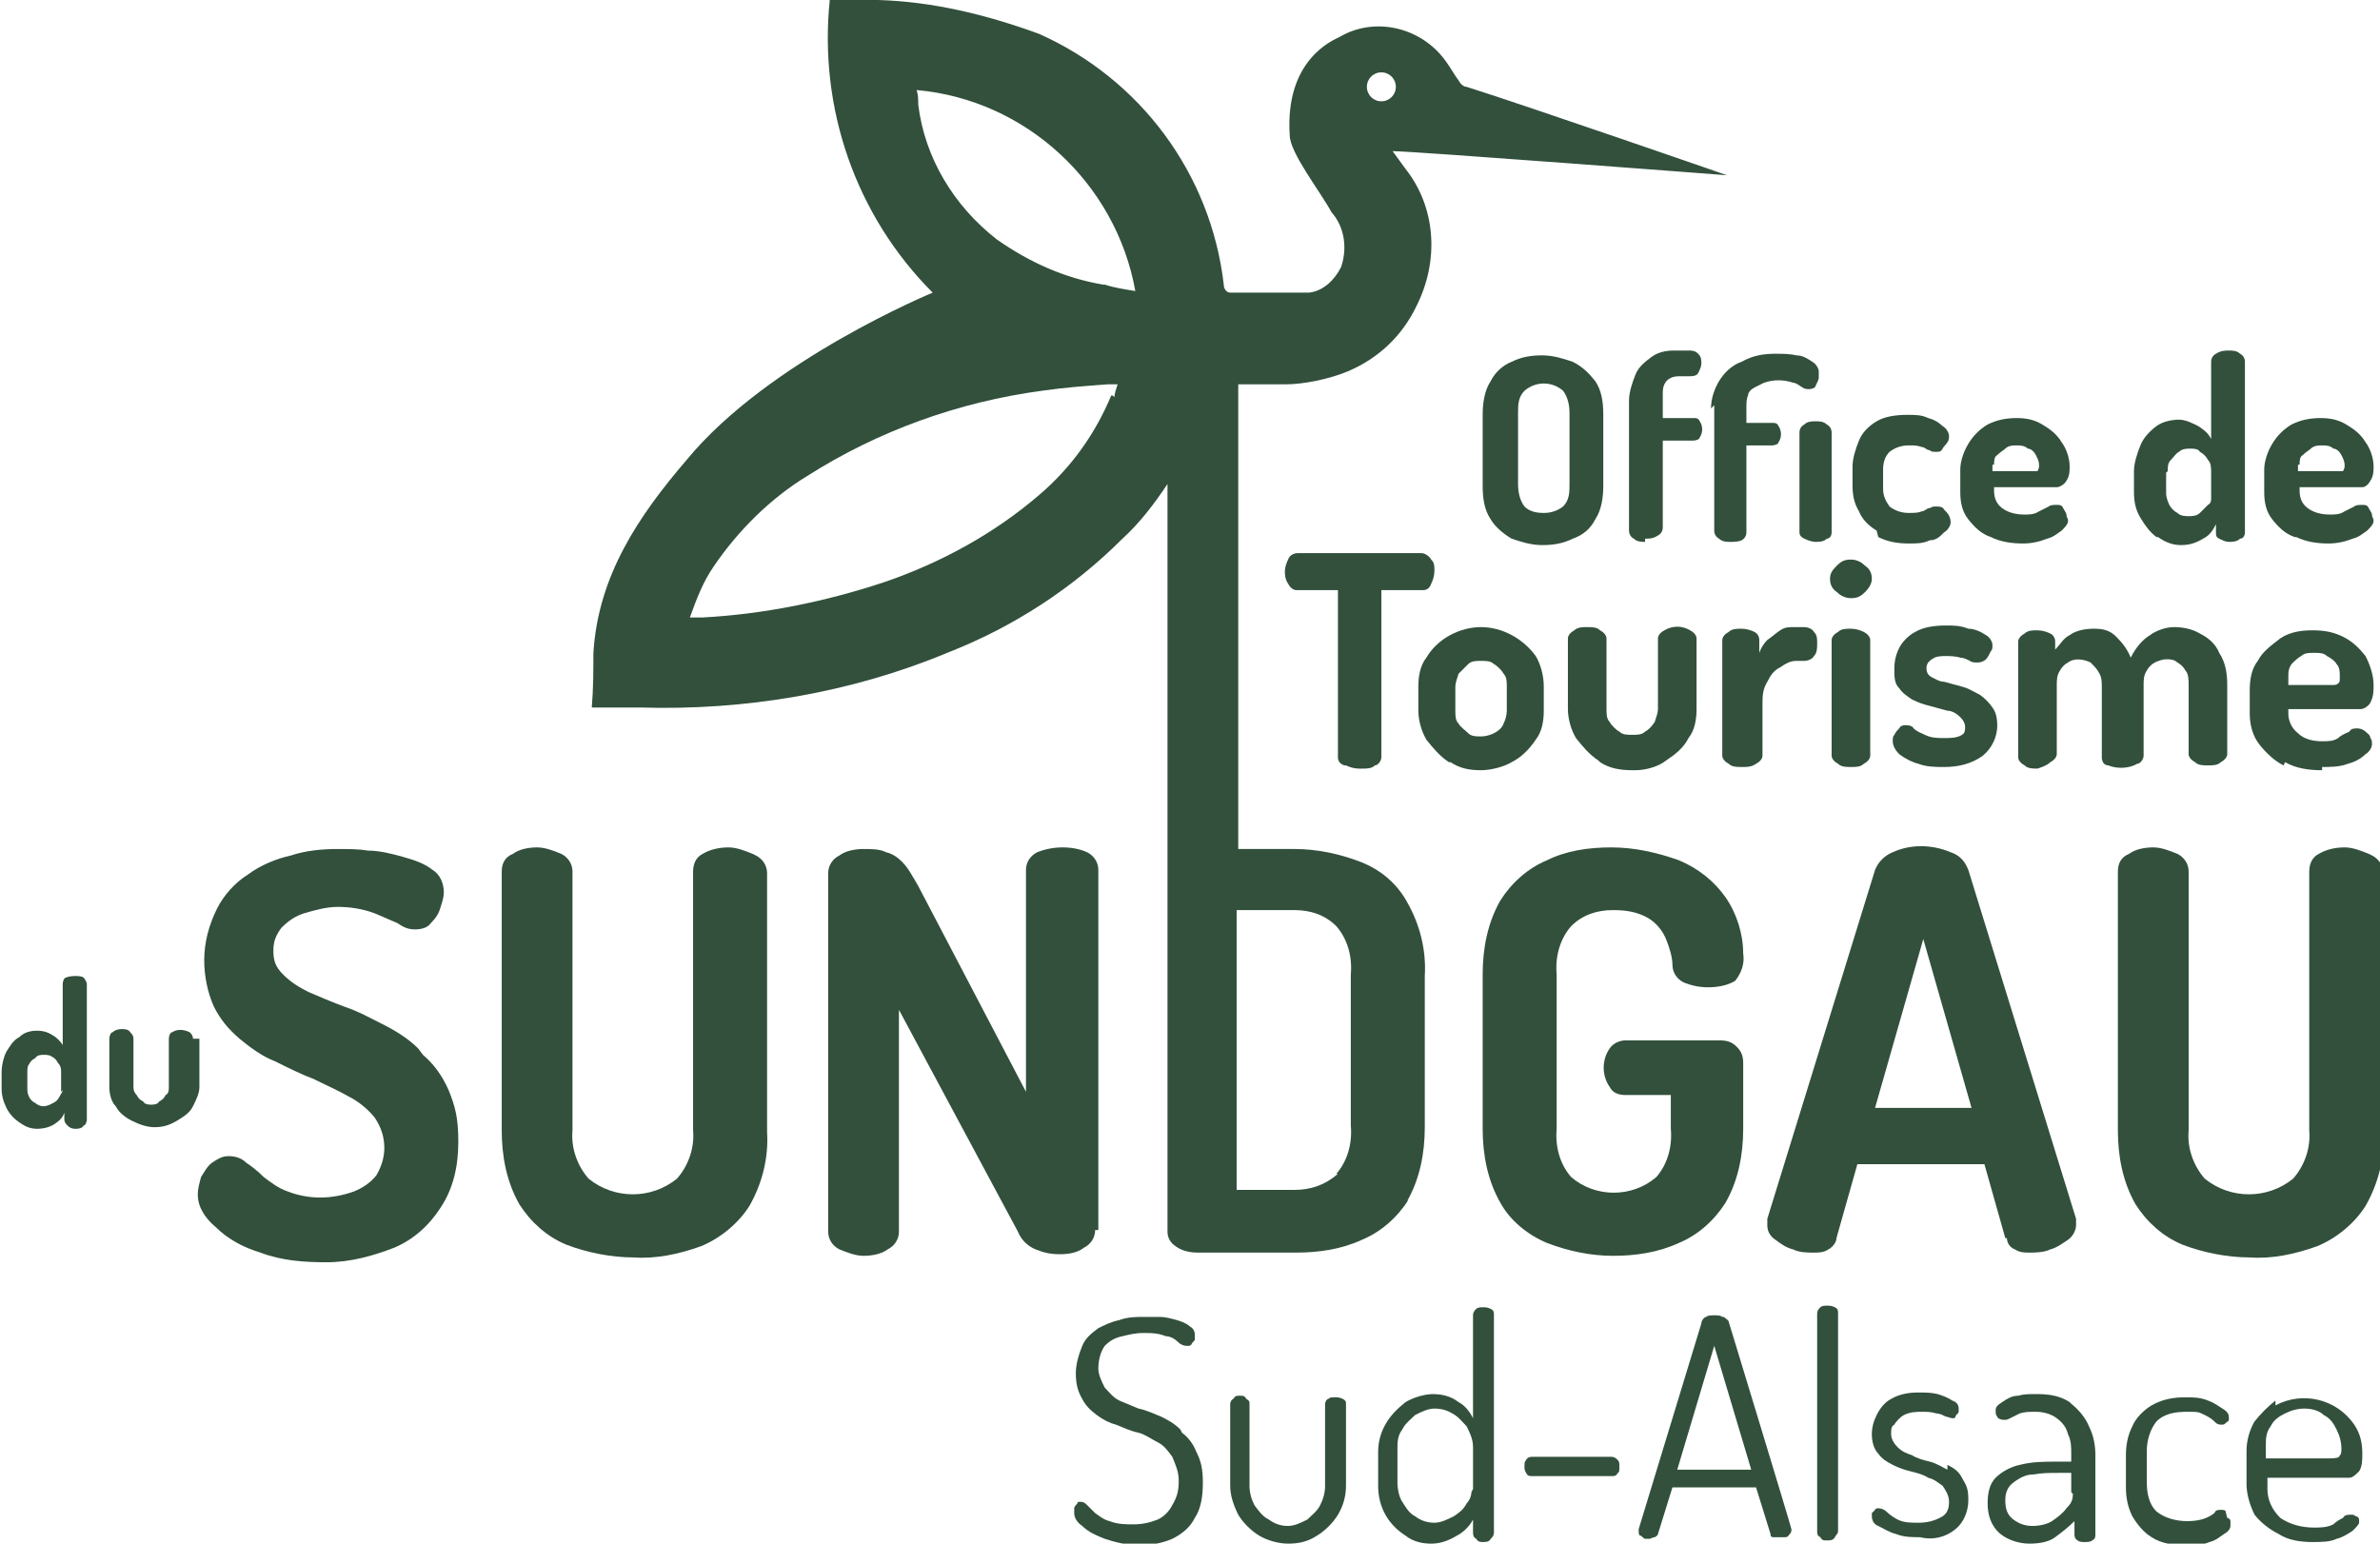
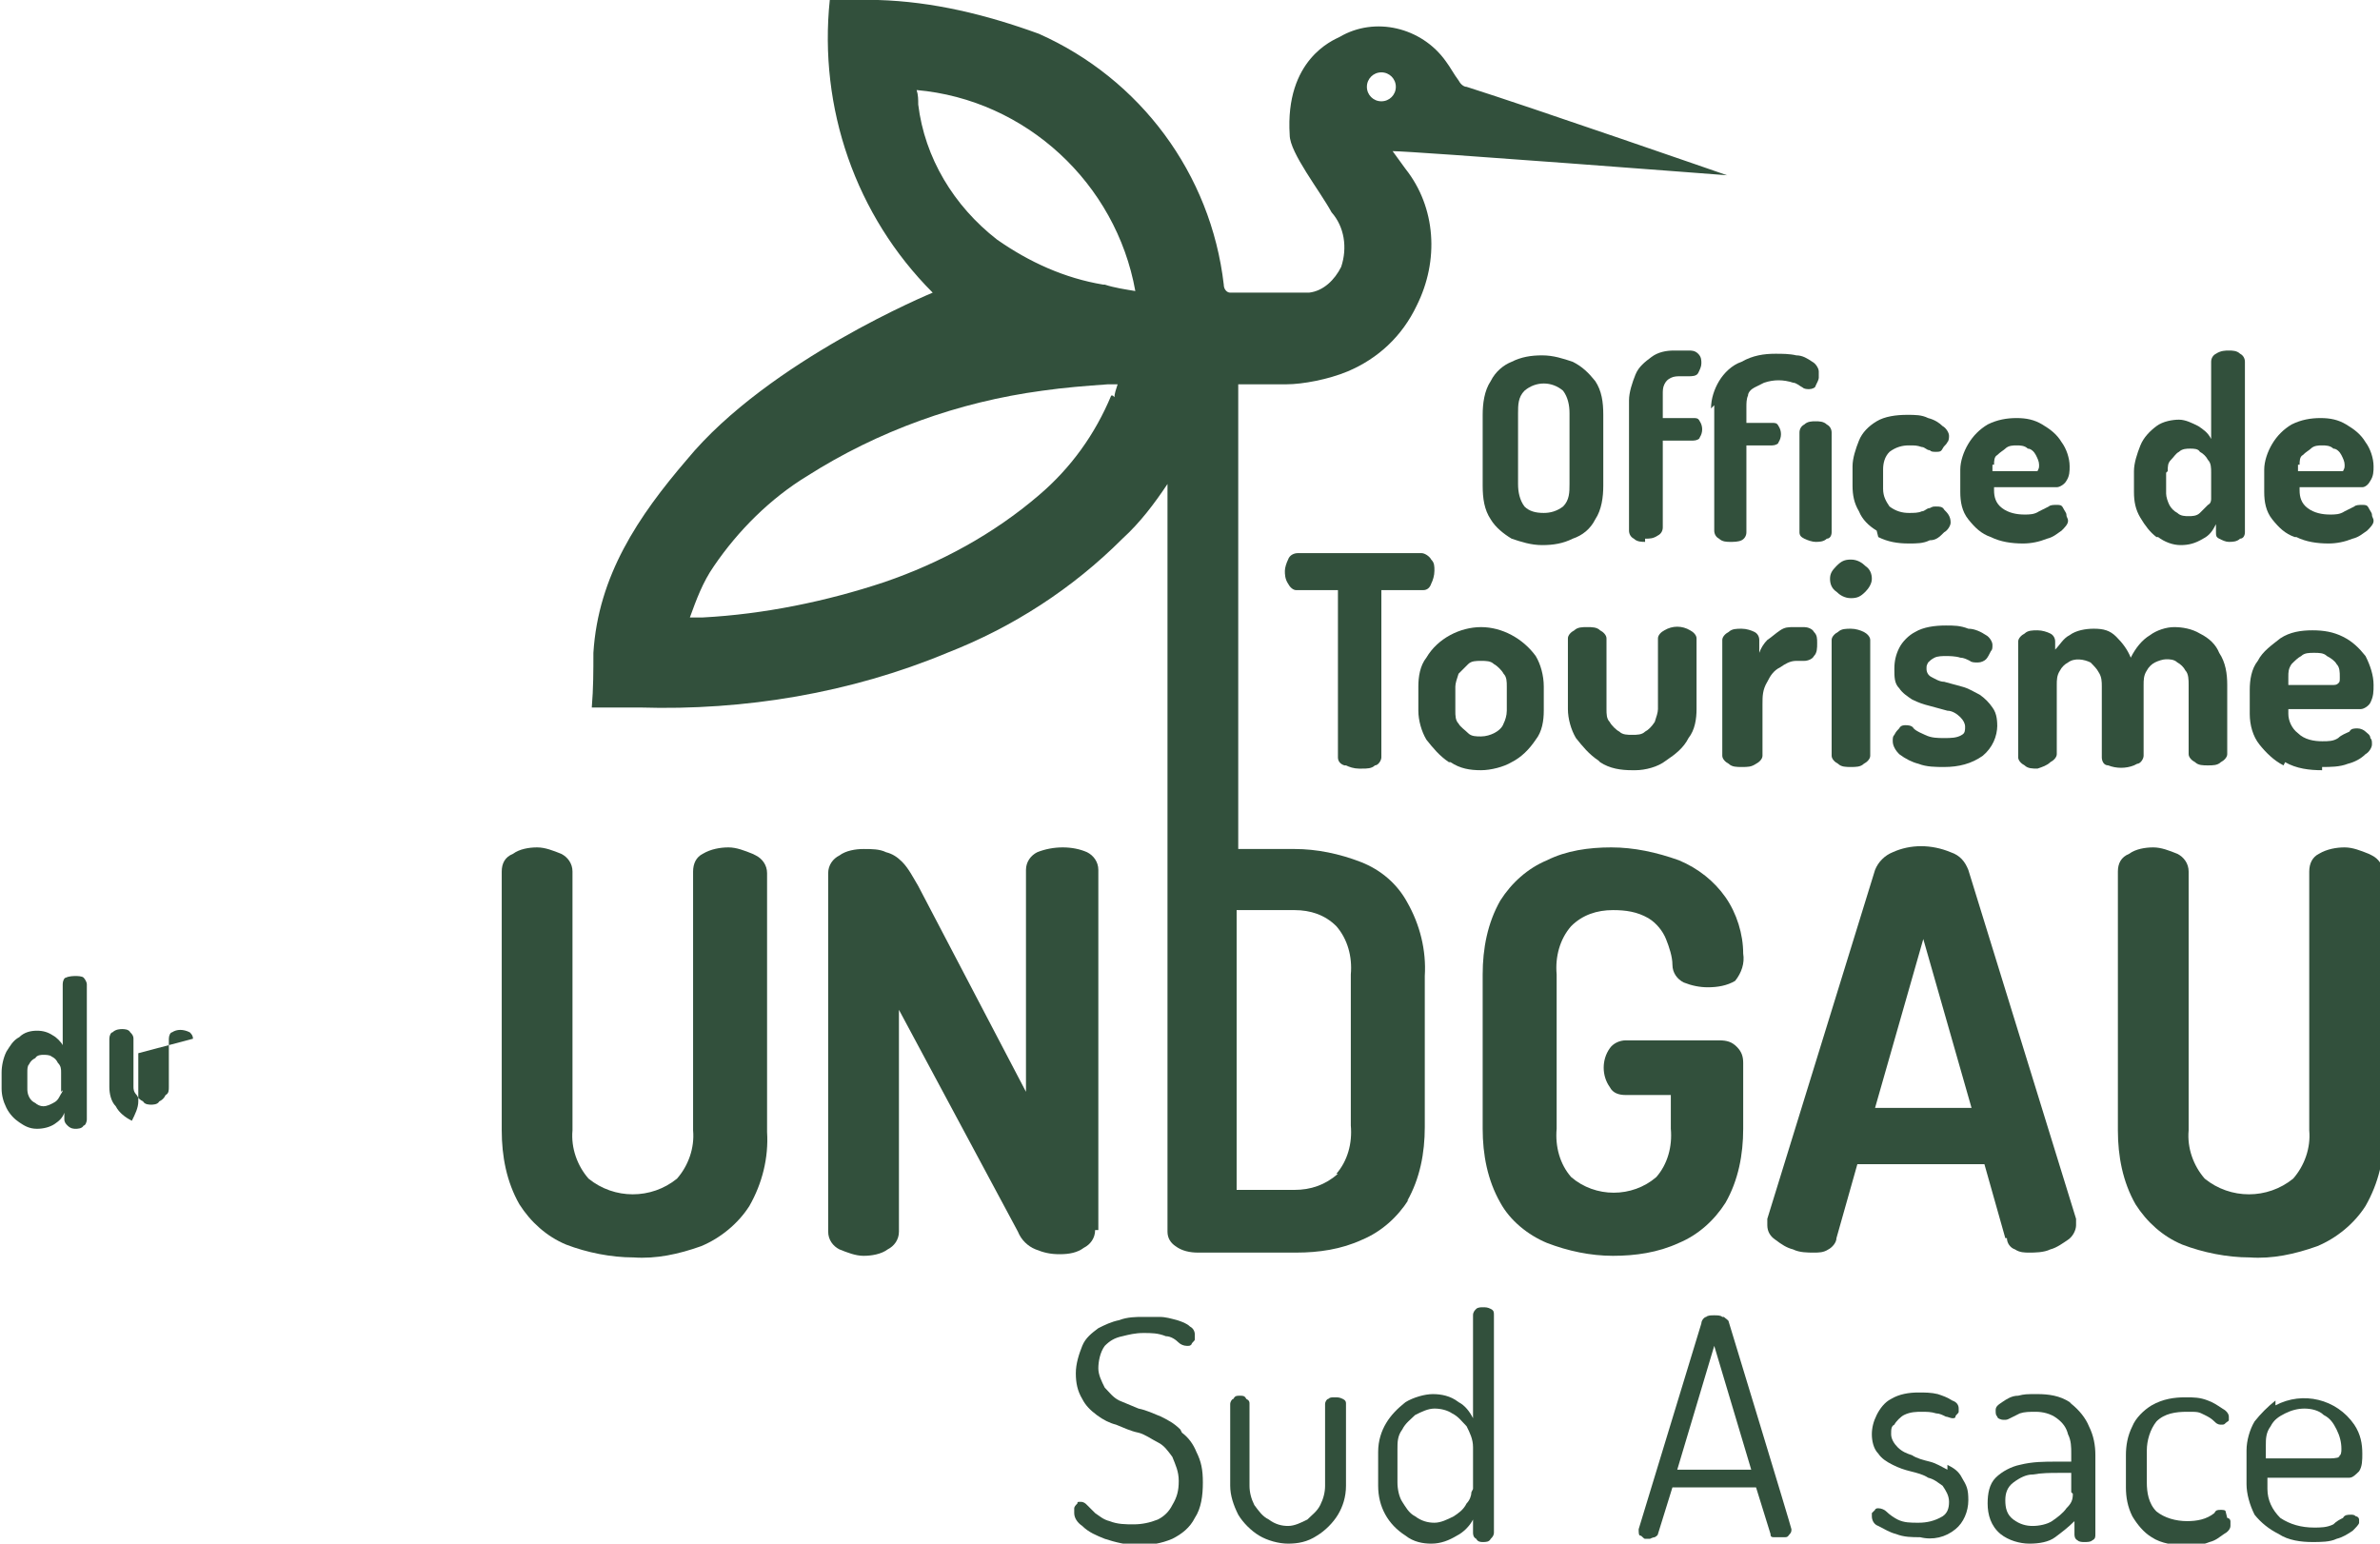
<svg xmlns="http://www.w3.org/2000/svg" id="Calque_1" data-name="Calque 1" width="148" height="96" viewBox="0 0 148 96">
  <defs>
    <style>      .cls-1 {        fill: #32503c;        stroke-width: 0px;      }    </style>
  </defs>
  <path class="cls-1" d="M73.4,88.9c-.4-.4-.8-.6-1.2-.8-.5-.2-.9-.4-1.4-.5l-1.2-.5c-.4-.2-.6-.5-.9-.8-.2-.4-.4-.8-.4-1.2s.1-1,.4-1.4c.3-.3.6-.5,1.1-.6.4-.1.8-.2,1.3-.2s.9,0,1.4.2c.3,0,.6.2.8.4.1.1.3.2.5.2s.2,0,.3-.1c0-.1.2-.2.2-.3,0-.1,0-.2,0-.3,0-.2-.1-.4-.3-.5-.2-.2-.5-.3-.8-.4-.4-.1-.7-.2-1.1-.2-.4,0-.8,0-1.1,0s-.9,0-1.4.2c-.5.1-.9.3-1.3.5-.4.3-.8.6-1,1.1-.2.5-.4,1.1-.4,1.7s.1,1.1.4,1.6c.2.4.5.7.9,1,.4.3.8.5,1.2.6.5.2.9.4,1.4.5.4.1.8.4,1.2.6.4.2.6.5.9.9.2.5.4.9.4,1.5s-.1,1-.4,1.5c-.2.4-.5.7-.9.9-.5.2-1,.3-1.5.3s-1,0-1.5-.2c-.4-.1-.6-.3-.9-.5-.2-.2-.4-.4-.5-.5-.1-.1-.2-.2-.4-.2s-.2,0-.2.1c-.1.1-.2.2-.2.3,0,0,0,.2,0,.3,0,.3.2.6.5.8.4.4.9.6,1.4.8.6.2,1.4.4,2.1.4h0c.7,0,1.4-.1,2.1-.4.6-.3,1.1-.7,1.4-1.3.4-.6.5-1.4.5-2.2s-.1-1.3-.4-1.9c-.2-.5-.5-.9-.9-1.2Z" />
  <path class="cls-1" d="M83.5,87c-.2-.1-.3-.1-.5-.1s-.3,0-.4.1c-.1,0-.2.2-.2.3v5.1c0,.4-.1.8-.3,1.2-.2.4-.5.6-.8.9-.4.2-.8.4-1.2.4s-.8-.1-1.2-.4c-.4-.2-.6-.5-.9-.9-.2-.4-.3-.8-.3-1.2v-5.1c0-.1,0-.2-.2-.3-.1-.2-.2-.2-.4-.2s-.3,0-.4.2c-.1,0-.2.2-.2.3v5.1c0,.6.2,1.2.5,1.8.3.5.8,1,1.3,1.3.5.3,1.2.5,1.8.5s1.2-.1,1.8-.5c.5-.3,1-.8,1.3-1.3.3-.5.5-1.1.5-1.8v-5.1c0-.1,0-.2-.2-.3Z" />
  <path class="cls-1" d="M92.2,81.3c-.1,0-.3,0-.4.1-.1.1-.2.2-.2.4v6.4c-.2-.4-.5-.8-.9-1-.5-.4-1.1-.5-1.6-.5s-1.2.2-1.7.5c-.5.4-.9.8-1.2,1.3-.3.5-.5,1.1-.5,1.8v2.1c0,1.3.6,2.4,1.7,3.1.5.4,1.1.5,1.6.5h0c.6,0,1.1-.2,1.6-.5.4-.2.8-.6,1-1v.8c0,.1,0,.3.2.4.1.2.3.2.4.2.2,0,.4,0,.5-.2.1-.1.2-.2.2-.4v-13.5c0-.2,0-.3-.2-.4-.2-.1-.3-.1-.5-.1ZM91.5,92.8c0,.2-.1.5-.3.7-.2.4-.5.6-.8.8-.4.2-.8.4-1.2.4h0c-.4,0-.8-.1-1.2-.4-.4-.2-.6-.6-.8-.9s-.3-.8-.3-1.2v-2.1c0-.4,0-.8.3-1.2.2-.4.5-.6.8-.9.4-.2.8-.4,1.2-.4s.8.1,1.1.3c.4.2.6.5.9.8.2.4.4.8.4,1.3v2.6Z" />
-   <path class="cls-1" d="M100.2,90.6h-4.9c-.1,0-.3,0-.4.2-.1.1-.1.2-.1.4s0,.2.1.4c.1.2.2.2.4.2h4.9c.2,0,.3,0,.4-.2.1,0,.1-.2.1-.4,0-.2,0-.3-.1-.4-.1-.1-.2-.2-.4-.2Z" />
  <path class="cls-1" d="M107.1,81.9c-.1-.1-.3-.1-.5-.1s-.4,0-.5.1c-.1,0-.3.2-.3.4l-3.9,12.8h0c0,.2,0,.4.1.4.1,0,.2.2.3.2,0,0,.2,0,.3,0h0c0,0,.2-.1.3-.1,0,0,.2-.1.2-.2l.9-2.9h5.2l.9,2.9c0,.1,0,.2.2.2.1,0,.2,0,.3,0s.2,0,.4,0,.2-.1.3-.2c.1-.1.1-.2.1-.3h0c0-.1-3.9-12.9-3.9-12.9,0-.1-.2-.2-.3-.3ZM104.3,91.4l2.3-7.7,2.3,7.7h-4.6Z" />
-   <path class="cls-1" d="M113.6,81.2c-.1,0-.3,0-.4.1-.1.1-.2.2-.2.4v13.5c0,.2,0,.3.2.4.1.2.2.2.4.2s.4,0,.5-.2.2-.2.2-.4v-13.5c0-.2,0-.3-.2-.4-.2-.1-.3-.1-.5-.1Z" />
  <path class="cls-1" d="M121.1,91.4c-.4-.2-.7-.4-1.1-.5-.4-.1-.8-.2-1.1-.4-.3-.1-.6-.2-.9-.5-.2-.2-.4-.5-.4-.8s0-.5.2-.6c.1-.2.4-.5.6-.6.4-.2.8-.2,1.1-.2s.6,0,.9.1c.2,0,.4.1.6.2.1,0,.3.1.4.1s.2,0,.2-.1c0-.1.2-.2.2-.3,0,0,0-.2,0-.2,0-.2-.1-.4-.4-.5-.3-.2-.6-.3-.9-.4-.4-.1-.8-.1-1.2-.1-.6,0-1.2.1-1.7.4-.4.2-.7.6-.9,1-.2.4-.3.8-.3,1.2s.1.9.4,1.2c.2.3.5.5.9.7.4.2.7.3,1.1.4.4.1.8.2,1.1.4.4.1.6.3.9.5.2.3.4.6.4,1s-.1.7-.4.9c-.5.3-1,.4-1.5.4s-.9,0-1.3-.2c-.2-.1-.5-.3-.7-.5-.1-.1-.3-.2-.5-.2s-.2.1-.2.1c0,0-.2.2-.2.2v.2c0,.2.1.5.4.6.4.2.7.4,1.1.5.5.2,1,.2,1.5.2h0c.8.2,1.6,0,2.2-.5.5-.4.8-1.1.8-1.8s-.1-.9-.4-1.4c-.2-.4-.5-.6-.9-.8Z" />
  <path class="cls-1" d="M128.7,87.2c-.6-.4-1.3-.5-2-.5s-.8,0-1.2.1c-.4,0-.7.2-1,.4-.3.2-.4.3-.4.5s0,.3.1.4c0,.1.2.2.4.2s.2,0,.4-.1c.2-.1.4-.2.6-.3.3-.1.6-.1,1-.1s.9.1,1.3.4c.4.3.6.6.7,1,.2.4.2.8.2,1.2v.5h-.9c-.8,0-1.5,0-2.3.2-.5.1-1.1.4-1.5.8-.4.4-.5,1-.5,1.6,0,.7.2,1.4.8,1.9.5.4,1.2.6,1.8.6h0c.6,0,1.2-.1,1.6-.4.4-.3.8-.6,1.2-1v.8c0,.1,0,.3.2.4.1.1.3.1.4.1.2,0,.4,0,.5-.1.2-.1.2-.2.2-.4v-4.9c0-.6-.1-1.2-.4-1.8-.2-.5-.6-1-1.1-1.4ZM128.9,92.9c0,.4-.1.6-.4.9-.2.3-.6.6-.9.8s-.8.3-1.2.3h0c-.4,0-.8-.1-1.2-.4-.4-.3-.5-.7-.5-1.2,0-.4.1-.8.5-1.1.4-.3.8-.5,1.2-.5.6-.1,1.1-.1,1.6-.1h.8v1.2Z" />
  <path class="cls-1" d="M138.4,94c0-.1-.2-.1-.3-.1-.2,0-.3,0-.4.2-.5.4-1.1.5-1.7.5-.7,0-1.4-.2-1.9-.6-.5-.5-.6-1.2-.6-1.8v-2c0-.6.2-1.3.6-1.8.5-.5,1.2-.6,1.9-.6s.7,0,1.1.2c.2.1.4.2.6.4.1.1.2.2.4.2s.2,0,.3-.1.2-.1.2-.2c0,0,0-.1,0-.2,0-.2-.2-.4-.4-.5-.3-.2-.6-.4-.9-.5-.5-.2-.9-.2-1.4-.2-.7,0-1.4.1-2.1.5-.5.3-1,.8-1.2,1.3-.3.6-.4,1.2-.4,1.8v2c0,.6.1,1.2.4,1.8.3.5.7,1,1.2,1.3.6.4,1.4.5,2.1.5s1,0,1.5-.2c.4-.1.6-.3.9-.5.2-.1.4-.3.4-.5s0-.2,0-.3c0-.1-.1-.2-.2-.2Z" />
  <path class="cls-1" d="M141.5,87.1c-.5.4-.9.8-1.3,1.3-.3.5-.5,1.2-.5,1.8v2.1c0,.6.2,1.3.5,1.9.4.5.9.9,1.5,1.2.6.4,1.4.5,2.1.5h0c.5,0,1.1,0,1.5-.2.4-.1.7-.3,1-.5.2-.2.4-.4.4-.5s0-.2,0-.2c0-.1-.1-.2-.2-.2-.1-.1-.2-.1-.3-.1-.2,0-.4,0-.5.2-.2.1-.4.2-.6.4-.4.2-.8.2-1.2.2-.8,0-1.5-.2-2.1-.6-.5-.5-.8-1.1-.8-1.8v-.7h4.3c.2,0,.5,0,.8,0,.2,0,.4-.2.6-.4.2-.3.2-.7.2-1.1,0-.6-.1-1.2-.5-1.8-1.1-1.6-3.2-2.1-4.9-1.2ZM145.5,90.6c-.2.1-.5.1-.8.1h-3.8v-.8c0-.4,0-.8.3-1.2.2-.4.5-.6.9-.8.4-.2.8-.3,1.2-.3s.9.1,1.2.4c.4.2.6.5.8.9.2.4.3.8.3,1.2,0,.2,0,.4-.2.5Z" />
-   <path class="cls-1" d="M26,65.2c-.6-.6-1.4-1.1-2.2-1.5-.8-.4-1.5-.8-2.4-1.1-.8-.3-1.5-.6-2.2-.9-.6-.3-1.1-.6-1.6-1.1s-.6-.9-.6-1.5.2-1,.5-1.4c.4-.4.8-.7,1.4-.9.7-.2,1.4-.4,2.1-.4s1.5.1,2.3.4c.5.2.9.4,1.4.6.3.2.6.4,1.1.4.4,0,.8-.1,1-.4.3-.3.5-.6.6-1,.1-.3.2-.6.2-.9,0-.5-.2-1.1-.7-1.4-.5-.4-1.1-.6-1.8-.8-.7-.2-1.5-.4-2.2-.4-.6-.1-1.2-.1-1.9-.1-1,0-2,.1-2.9.4-.9.2-1.9.6-2.7,1.2-.8.5-1.5,1.3-1.9,2.1-.5,1-.8,2.1-.8,3.2,0,1,.2,2,.6,2.9.4.8.9,1.4,1.6,2,.6.5,1.4,1.1,2.2,1.4.8.4,1.6.8,2.4,1.1.8.4,1.5.7,2.2,1.1.6.3,1.2.8,1.6,1.3.4.6.6,1.2.6,1.9,0,.6-.2,1.2-.5,1.7-.4.5-.9.8-1.4,1-1.4.5-2.8.5-4.1,0-.6-.2-1.1-.6-1.5-.9-.4-.4-.8-.7-1.1-.9-.3-.3-.7-.4-1.1-.4s-.7.2-1,.4c-.3.2-.5.6-.7.9-.1.4-.2.7-.2,1.1,0,.8.5,1.5,1.1,2,.8.8,1.8,1.3,2.8,1.6,1.3.5,2.7.6,4.1.6h0c1.5,0,2.9-.4,4.2-.9,1.2-.5,2.2-1.4,2.9-2.5.8-1.2,1.1-2.6,1.1-4.1s-.2-2.2-.6-3.2c-.4-.9-.9-1.6-1.6-2.2Z" />
  <path class="cls-1" d="M46.8,53.1c-.5-.2-1-.4-1.5-.4s-1.1.1-1.6.4c-.4.2-.6.6-.6,1.1v16.1c.1,1.1-.3,2.2-1,3-1.6,1.3-3.9,1.3-5.5,0-.7-.8-1.1-1.9-1-3v-16.1c0-.5-.3-.9-.7-1.1-.5-.2-1-.4-1.5-.4s-1.1.1-1.5.4c-.5.2-.7.6-.7,1.1v16.1c0,1.6.3,3.2,1.1,4.6.7,1.1,1.7,2,2.9,2.5,1.3.5,2.8.8,4.2.8h0c1.4.1,2.8-.2,4.2-.7,1.2-.5,2.3-1.4,3-2.5.8-1.4,1.2-3,1.1-4.6v-16.1c0-.5-.3-.9-.7-1.1Z" />
  <path class="cls-1" d="M68.3,76.5v-22.4c0-.5-.3-.9-.7-1.1-.9-.4-2.1-.4-3.1,0-.4.2-.7.6-.7,1.1v13.8l-6.7-12.8c-.3-.5-.6-1.1-1-1.5-.3-.3-.6-.5-1-.6-.4-.2-.9-.2-1.4-.2s-1.1.1-1.5.4c-.4.2-.7.6-.7,1.1v22.3c0,.5.3.9.7,1.1.5.2,1,.4,1.5.4h0c.5,0,1.1-.1,1.5-.4.4-.2.7-.6.7-1.1v-13.8l7.4,13.8c.2.5.6.9,1.1,1.1.5.2.9.3,1.5.3s1.1-.1,1.5-.4c.4-.2.7-.6.7-1.1Z" />
  <path class="cls-1" d="M87.5,74.7c.8-1.4,1.1-3,1.1-4.6v-9.4c.1-1.6-.3-3.2-1.1-4.6-.6-1.1-1.6-2-2.9-2.5-1.3-.5-2.7-.8-4.1-.8h-3.5v-28.9c1,0,2,0,3,0s2.6-.3,3.8-.8c1.9-.8,3.4-2.2,4.3-4.1,1.4-2.8,1.2-6.1-.7-8.5l-.8-1.1c1.3,0,20.8,1.5,20.8,1.5,0,0-12.4-4.3-16.2-5.5-.2,0-.4-.2-.5-.4-.3-.4-.5-.8-.8-1.2-1.5-2.1-4.4-2.8-6.6-1.5-.4.2-3.4,1.4-3.1,6.1,0,1.1,1.9,3.5,2.6,4.8.8.9,1,2.2.6,3.4-.4.8-1.1,1.5-2,1.6h-.5c-.2,0-.4,0-.6,0h-3.4c0,0-.4,0-.4,0-.2,0-.4-.2-.4-.5-.8-6.9-5.2-12.8-11.5-15.6C61.3.9,58,.1,54.6,0c-1,0-2,0-3,0-.7,6.7,1.6,13.4,6.4,18.2,0,0-10.2,4.2-15.3,10.4h0c-3,3.5-5.5,7.2-5.8,12,0,1.1,0,2.2-.1,3.4,1.1,0,2,0,3,0,6.5.2,13.1-.9,19.1-3.4,4.1-1.6,7.8-4,10.9-7.1,1.1-1,2-2.2,2.8-3.4v26.9h0v19.6c0,.4.2.7.5.9.4.3.9.4,1.4.4h0c0,0,6.1,0,6.1,0,1.4,0,2.8-.2,4.1-.8,1.2-.5,2.2-1.4,2.9-2.5ZM85.9,4.5c.5,0,.9.4.9.9s-.4.9-.9.9-.9-.4-.9-.9.4-.9.9-.9ZM69.2,24.6h-.1c-1,2.4-2.5,4.5-4.5,6.2-2.8,2.4-6.1,4.2-9.6,5.4-3.6,1.2-7.5,2-11.3,2.2h-.6c0,0-.2,0-.2,0,.4-1.1.8-2.2,1.5-3.2,1.5-2.2,3.5-4.2,5.8-5.6,4.4-2.8,9.4-4.6,14.6-5.3,1.4-.2,2.7-.3,4.1-.4h.6c-.1.3-.2.6-.2.8ZM68.6,17.7h0c-2.4-.4-4.6-1.4-6.6-2.8-2.7-2.1-4.5-5.1-4.9-8.4,0-.3,0-.6-.1-.9,6.8.6,12.4,5.8,13.6,12.5-.6-.1-1.3-.2-1.9-.4ZM83.2,73c-.8.7-1.7,1-2.7,1h-3.6,0v-17.4h3.6c1,0,1.9.3,2.6,1,.7.8,1,1.9.9,3v9.4c.1,1.1-.2,2.2-.9,3Z" />
  <path class="cls-1" d="M100.3,78.1s0,0,0,0c0,0,0,0,0,0h0Z" />
  <path class="cls-1" d="M100.3,78.1c1.4,0,2.8-.2,4.1-.8,1.2-.5,2.2-1.4,2.9-2.5.8-1.4,1.1-3,1.1-4.6v-4.1c0-.4-.1-.7-.4-1-.3-.3-.6-.4-1.1-.4h-5.8c-.4,0-.8.2-1,.5-.5.7-.5,1.7,0,2.4.2.4.6.5,1,.5h2.8v2.1c.1,1.1-.2,2.2-.9,3-1.5,1.3-3.8,1.3-5.3,0-.7-.8-1-1.9-.9-3v-9.6c-.1-1.1.2-2.2.9-3,.7-.7,1.6-1,2.6-1,.8,0,1.5.1,2.2.5.5.3.9.8,1.1,1.3.2.5.4,1.1.4,1.6s.3.9.7,1.1c.5.2,1,.3,1.5.3.6,0,1.2-.1,1.7-.4.4-.5.6-1.1.5-1.7,0-1.2-.4-2.5-1.1-3.5s-1.7-1.8-2.9-2.3c-1.4-.5-2.8-.8-4.2-.8s-2.8.2-4,.8c-1.2.5-2.2,1.4-2.9,2.5-.8,1.4-1.1,3-1.1,4.6v9.6c0,1.6.3,3.2,1.1,4.6.6,1.1,1.7,2,2.9,2.5,1.3.5,2.7.8,4.1.8Z" />
  <path class="cls-1" d="M112.9,77.9s0,0,0,0c0,0,0,0,0,0h0Z" />
  <path class="cls-1" d="M124.8,77c0,.3.2.6.5.7.3.2.6.2.9.2s.9,0,1.3-.2c.4-.1.8-.4,1.1-.6.3-.2.5-.6.5-.9s0-.2,0-.4l-6.7-21.7c-.2-.5-.5-.9-1.1-1.1-1.2-.5-2.5-.5-3.6,0-.5.2-.9.6-1.1,1.1l-6.7,21.7v.4c0,.4.2.7.5.9.4.3.7.5,1.1.6.4.2.9.2,1.3.2.3,0,.6,0,.9-.2.2-.1.5-.4.5-.7l1.3-4.6h7.9l1.3,4.6ZM116.6,68.9l3-10.5,3,10.5h-6Z" />
  <path class="cls-1" d="M147.3,53.1c-.5-.2-1-.4-1.5-.4s-1.1.1-1.6.4c-.4.2-.6.6-.6,1.1v16.1c.1,1.1-.3,2.2-1,3-1.6,1.3-3.9,1.3-5.5,0-.7-.8-1.1-1.9-1-3v-16.1c0-.5-.3-.9-.7-1.1-.5-.2-1-.4-1.5-.4s-1.1.1-1.5.4c-.5.2-.7.6-.7,1.1v16.1c0,1.6.3,3.2,1.1,4.6.7,1.1,1.7,2,2.9,2.5,1.3.5,2.8.8,4.2.8h0c1.4.1,2.8-.2,4.2-.7,1.2-.5,2.3-1.4,3-2.5.8-1.4,1.2-3,1.1-4.6v-16.1c0-.5-.3-.9-.7-1.1Z" />
  <path class="cls-1" d="M5.2,60.8c-.1-.1-.4-.1-.5-.1s-.4,0-.6.1c-.1,0-.2.2-.2.4v3.8c-.1-.2-.4-.5-.6-.6-.3-.2-.6-.3-1-.3s-.8.1-1.1.4c-.4.2-.6.6-.8.9-.2.4-.3.9-.3,1.3v1c0,.4.1.8.3,1.2.2.4.5.7.8.9.3.2.6.4,1.1.4h0c.4,0,.8-.1,1.1-.3.3-.2.5-.4.6-.7v.4c0,.2.1.3.2.4.2.2.4.2.5.2s.4,0,.5-.2c.1,0,.2-.2.2-.4v-8.4c0-.1-.1-.3-.2-.4ZM3.9,67.8c0,.1-.1.2-.2.4-.1.2-.2.3-.4.4-.2.1-.4.2-.6.2h0c-.2,0-.4-.1-.5-.2-.2-.1-.3-.2-.4-.4-.1-.2-.1-.4-.1-.5v-1c0-.2,0-.4.1-.5.1-.2.2-.3.4-.4.1-.2.4-.2.5-.2s.4,0,.5.1c.2.1.3.2.4.4.2.2.2.4.2.6v1.2Z" />
-   <path class="cls-1" d="M12,64.6c0-.2-.1-.3-.2-.4-.4-.2-.8-.2-1.1,0-.1,0-.2.2-.2.4v3c0,.2,0,.4-.2.5-.1.2-.2.3-.4.4-.1.2-.4.2-.5.2s-.4,0-.5-.2c-.2-.1-.3-.2-.4-.4-.2-.2-.2-.4-.2-.5v-3c0-.2-.1-.3-.2-.4-.1-.2-.4-.2-.5-.2s-.4,0-.6.2c-.1,0-.2.2-.2.4v3c0,.4.1.9.4,1.2.2.4.6.7,1,.9s.9.4,1.4.4.9-.1,1.4-.4.8-.5,1-.9c.2-.4.4-.8.4-1.2v-3Z" />
+   <path class="cls-1" d="M12,64.6c0-.2-.1-.3-.2-.4-.4-.2-.8-.2-1.1,0-.1,0-.2.2-.2.4v3c0,.2,0,.4-.2.5-.1.2-.2.3-.4.4-.1.2-.4.2-.5.2s-.4,0-.5-.2c-.2-.1-.3-.2-.4-.4-.2-.2-.2-.4-.2-.5v-3c0-.2-.1-.3-.2-.4-.1-.2-.4-.2-.5-.2s-.4,0-.6.2c-.1,0-.2.2-.2.4v3c0,.4.1.9.4,1.2.2.4.6.7,1,.9c.2-.4.4-.8.4-1.2v-3Z" />
  <path class="cls-1" d="M99.2,32.3c.4-.6.5-1.4.5-2.1v-4.4c0-.8-.1-1.5-.5-2.1-.4-.5-.8-.9-1.4-1.2-.6-.2-1.2-.4-1.9-.4s-1.3.1-1.9.4c-.5.2-1,.6-1.3,1.2-.4.6-.5,1.4-.5,2.1v4.4c0,.8.1,1.5.5,2.1.3.5.8.9,1.3,1.2.6.2,1.2.4,1.9.4s1.3-.1,1.9-.4c.6-.2,1.1-.6,1.4-1.2ZM97.2,31.5c-.4.3-.8.4-1.2.4h0c-.5,0-.9-.1-1.2-.4-.3-.4-.4-.9-.4-1.4v-4.4c0-.5,0-1,.4-1.4.7-.6,1.7-.6,2.4,0,.3.4.4.9.4,1.4v4.4c0,.5,0,1-.4,1.4Z" />
  <path class="cls-1" d="M105.7,26.2c-.1-.2-.2-.2-.4-.2h-1.9v-1.5c0-.2,0-.4.1-.6.1-.2.2-.3.4-.4.2-.1.4-.1.6-.1h.5c.2,0,.5,0,.6-.2.1-.2.2-.4.2-.6s0-.4-.2-.6c-.2-.2-.4-.2-.6-.2h-.9c-.5,0-1,.1-1.4.4-.4.3-.8.6-1,1.1s-.4,1.1-.4,1.6v8.1c0,.2.1.4.3.5.2.2.5.2.7.2v-.2c.3,0,.5,0,.8-.2.2-.1.3-.3.3-.5v-5.4h1.9c.2,0,.4-.1.4-.2.2-.3.2-.7,0-1Z" />
  <path class="cls-1" d="M112.2,26.4c-.2.1-.3.3-.3.5v6.2c0,.2.1.3.3.4s.5.2.7.2c.2,0,.5,0,.7-.2.2,0,.3-.2.3-.4v-6.2c0-.2-.1-.4-.3-.5-.2-.2-.5-.2-.7-.2s-.5,0-.7.2Z" />
  <path class="cls-1" d="M106.6,25.2v7.8c0,.2.1.4.3.5.2.2.5.2.7.2h0c.2,0,.5,0,.7-.1.2-.1.3-.3.3-.5v-5.4h1.6c.2,0,.4-.1.4-.2.2-.3.2-.7,0-1-.1-.2-.2-.2-.4-.2h-1.6v-1c0-.2,0-.5.1-.7,0-.2.2-.4.4-.5.2-.1.4-.2.6-.3.6-.2,1.2-.2,1.8,0,.2,0,.4.2.6.3.1.1.3.1.4.1.2,0,.4-.1.4-.2.1-.2.2-.4.2-.5,0-.1,0-.3,0-.4,0-.2-.2-.5-.4-.6-.3-.2-.6-.4-1-.4-.4-.1-.9-.1-1.3-.1-.7,0-1.4.1-2.1.5-.6.2-1.1.7-1.4,1.2s-.5,1.1-.5,1.7Z" />
  <path class="cls-1" d="M116.8,33.4c.6.3,1.2.4,1.9.4.5,0,.9,0,1.3-.2.4,0,.6-.2.9-.5.2-.1.4-.4.4-.6,0-.4-.2-.6-.4-.8-.1-.2-.3-.2-.5-.2s-.2,0-.4.1c-.2,0-.3.2-.5.2-.2.1-.5.1-.8.1-.4,0-.8-.1-1.2-.4-.2-.3-.4-.6-.4-1.1v-1.2c0-.4.1-.8.4-1.1.4-.3.8-.4,1.2-.4s.5,0,.8.1c.2,0,.3.2.5.2.1.1.2.1.4.1.2,0,.3,0,.4-.2s.2-.2.3-.4c.1-.1.1-.3.1-.4,0-.2-.2-.5-.4-.6-.2-.2-.5-.4-.9-.5-.4-.2-.8-.2-1.3-.2-.7,0-1.4.1-1.9.4-.5.3-.9.7-1.1,1.2-.2.5-.4,1.1-.4,1.6v1.2c0,.6.1,1.1.4,1.6.2.5.6.9,1.1,1.2Z" />
  <path class="cls-1" d="M118.7,33.8s0,0,0,0c0,0,0,0,0,0h0Z" />
  <path class="cls-1" d="M123.8,33.4c.6.3,1.3.4,2,.4h0c.5,0,1-.1,1.5-.3.4-.1.6-.3.9-.5.2-.2.4-.4.4-.6s-.1-.2-.1-.4c0-.1-.1-.2-.2-.4-.1-.2-.2-.2-.4-.2s-.4,0-.5.1c-.2.1-.4.2-.6.3-.3.2-.6.2-.9.2-.5,0-1-.1-1.4-.4s-.5-.7-.5-1.1v-.2h3.2c.2,0,.5,0,.7,0,.2,0,.5-.2.6-.4.2-.3.2-.6.2-.9,0-.5-.2-1.1-.5-1.5-.3-.5-.7-.8-1.2-1.1s-1-.4-1.6-.4c-.6,0-1.2.1-1.8.4-.5.3-.9.7-1.2,1.2-.3.5-.5,1.1-.5,1.6v1.4c0,.6.1,1.2.5,1.7.4.5.8.9,1.4,1.1ZM124,28.9c0-.2,0-.5.2-.6.2-.2.4-.3.5-.4.2-.2.5-.2.7-.2s.5,0,.7.2c.2,0,.4.2.5.4.1.2.2.4.2.6s0,.2-.1.4c-.1,0-.2,0-.4,0h-2.4v-.4Z" />
  <path class="cls-1" d="M134.2,33.4c.4.3.9.5,1.4.5h0c.5,0,.9-.1,1.4-.4.4-.2.6-.5.8-.9v.5c0,.2,0,.3.2.4.2.1.4.2.6.2.2,0,.5,0,.7-.2.2,0,.3-.2.3-.4v-10.6c0-.2-.1-.4-.3-.5-.2-.2-.5-.2-.7-.2s-.5,0-.8.2c-.2.1-.3.3-.3.5v4.8c-.2-.4-.5-.6-.8-.8-.4-.2-.8-.4-1.2-.4s-1,.1-1.4.4c-.4.3-.8.7-1,1.2s-.4,1.1-.4,1.6v1.3c0,.6.1,1.1.4,1.6s.6.9,1,1.2ZM134.8,29.3c0-.3,0-.5.2-.7.2-.2.3-.4.5-.5.2-.2.5-.2.7-.2s.5,0,.6.2c.2.1.4.3.5.5.2.2.2.5.2.8v1.6c0,.1,0,.3-.2.4-.2.2-.4.4-.5.5-.2.2-.5.2-.7.2h0c-.2,0-.5,0-.7-.2-.2-.1-.4-.3-.5-.5-.1-.2-.2-.5-.2-.7v-1.3Z" />
  <path class="cls-1" d="M142.8,33.4c.6.3,1.3.4,2,.4h0c.5,0,1-.1,1.5-.3.4-.1.6-.3.9-.5.2-.2.4-.4.4-.6s-.1-.2-.1-.4c0-.1-.1-.2-.2-.4-.1-.2-.2-.2-.4-.2s-.4,0-.5.1c-.2.1-.4.2-.6.3-.3.2-.6.2-.9.2-.5,0-1-.1-1.4-.4-.4-.3-.5-.7-.5-1.1v-.2h3.2c.2,0,.5,0,.7,0,.2,0,.4-.2.5-.4.2-.3.2-.6.2-.9,0-.5-.2-1.1-.5-1.5-.3-.5-.7-.8-1.2-1.1s-1-.4-1.6-.4c-.6,0-1.2.1-1.8.4-.5.3-.9.7-1.2,1.2s-.5,1.1-.5,1.6v1.4c0,.6.1,1.2.5,1.7.4.5.8.9,1.4,1.1ZM143,28.9c0-.2,0-.5.2-.6.2-.2.4-.3.5-.4.2-.2.5-.2.7-.2s.5,0,.7.2c.2,0,.4.2.5.4.1.2.2.4.2.6s0,.2-.1.4c-.1,0-.2,0-.4,0h-2.4v-.4Z" />
  <path class="cls-1" d="M83.7,47.6c.2.1.5.2.8.2h.2c.3,0,.6,0,.8-.2.2,0,.4-.3.4-.5v-10.4h2.6c.2,0,.4-.1.5-.4.1-.2.2-.5.2-.8s0-.5-.2-.7c-.1-.2-.4-.4-.6-.4h-7.7c-.2,0-.5.1-.6.4-.1.2-.2.5-.2.7s0,.5.2.8c.1.2.3.4.5.4h2.6v10.4c0,.2.1.4.4.5Z" />
  <path class="cls-1" d="M90.2,47.4c.6.4,1.2.5,1.9.5h0c.6,0,1.4-.2,1.9-.5.6-.3,1.1-.8,1.5-1.4.4-.5.5-1.2.5-1.8v-1.5c0-.7-.2-1.4-.5-1.9-.8-1.1-2.1-1.8-3.4-1.8s-2.7.7-3.4,1.9c-.4.5-.5,1.2-.5,1.8v1.5c0,.6.2,1.3.5,1.8.4.5.8,1,1.4,1.4ZM90.5,42.7c0-.2.1-.5.2-.8.2-.2.4-.4.6-.6.2-.2.5-.2.8-.2s.6,0,.8.2c.2.1.5.4.6.6.2.2.2.5.2.8v1.5c0,.3-.1.6-.2.8-.1.3-.4.5-.6.6s-.5.2-.8.2-.6,0-.8-.2-.5-.4-.6-.6c-.2-.2-.2-.5-.2-.8v-1.5Z" />
  <path class="cls-1" d="M99.5,47.4c.6.4,1.3.5,2,.5h.2c.6,0,1.4-.2,1.9-.6.6-.4,1.1-.8,1.4-1.4.4-.5.5-1.2.5-1.8v-4.4c0-.2-.2-.4-.4-.5-.5-.3-1.1-.3-1.6,0-.2.1-.4.3-.4.5v4.4c0,.2-.1.5-.2.8-.2.3-.4.5-.6.6-.2.2-.5.2-.8.2s-.6,0-.8-.2c-.2-.1-.5-.4-.6-.6-.2-.2-.2-.5-.2-.8v-4.4c0-.2-.2-.4-.4-.5-.2-.2-.5-.2-.8-.2s-.6,0-.8.2c-.2.1-.4.3-.4.5v4.4c0,.6.2,1.3.5,1.8.4.5.8,1,1.4,1.4Z" />
  <path class="cls-1" d="M109.1,39.3c-.2-.1-.5-.2-.8-.2-.3,0-.6,0-.8.2-.2.1-.4.3-.4.5v7.2c0,.2.2.4.4.5.2.2.5.2.8.2h0c.4,0,.6,0,.9-.2.2-.1.4-.3.4-.5v-3.2c0-.5,0-.9.3-1.4.2-.4.4-.7.8-.9.3-.2.6-.4,1-.4h.5c.2,0,.5-.1.6-.3.2-.2.2-.5.2-.8s0-.5-.2-.7c-.1-.2-.4-.3-.6-.3h-.6c-.4,0-.6,0-.9.2s-.5.4-.8.6c-.2.2-.4.5-.5.8v-.8c0-.2-.1-.4-.3-.5Z" />
  <path class="cls-1" d="M115.1,39.1c-.3,0-.6,0-.8.2-.2.1-.4.3-.4.5v7.2c0,.2.2.4.4.5.2.2.5.2.8.2s.6,0,.8-.2c.2-.1.4-.3.4-.5v-7.2c0-.2-.2-.4-.4-.5-.2-.1-.5-.2-.8-.2Z" />
  <path class="cls-1" d="M114.2,36.8c.2.2.5.4.9.4s.6-.1.9-.4c.2-.2.4-.5.4-.8s-.1-.6-.4-.8c-.2-.2-.5-.4-.9-.4s-.6.1-.9.4-.4.5-.4.8.1.6.4.8Z" />
  <path class="cls-1" d="M120.9,47.9s0,0,0,0c0,0,0,0,0,0h0Z" />
  <path class="cls-1" d="M124.2,45.3c0-.4,0-.9-.3-1.3-.2-.3-.5-.6-.8-.8-.4-.2-.7-.4-1.1-.5-.4-.1-.7-.2-1.1-.3-.3,0-.6-.2-.8-.3-.2-.1-.3-.3-.3-.5s0-.2.1-.4c.1-.1.2-.2.4-.3.2-.1.5-.1.7-.1s.6,0,.9.1c.2,0,.4.1.6.2.1.1.3.1.5.1s.4-.1.5-.2c.1-.1.2-.3.3-.5.1-.1.1-.2.1-.4s-.2-.5-.4-.6c-.3-.2-.7-.4-1.1-.4-.5-.2-.9-.2-1.4-.2-.7,0-1.4.1-1.9.4-.4.2-.8.6-1,1-.2.4-.3.8-.3,1.3,0,.5,0,.9.3,1.2.2.3.5.5.8.7.4.2.7.3,1.1.4.4.1.7.2,1.1.3.3,0,.6.2.8.4.2.2.3.4.3.6s0,.4-.2.5c-.3.2-.7.2-1.1.2-.4,0-.8,0-1.2-.2-.2-.1-.5-.2-.7-.4-.1-.2-.4-.2-.5-.2s-.3,0-.4.2c-.1.1-.2.2-.3.4-.1.1-.1.2-.1.4,0,.3.2.6.4.8.4.3.8.5,1.2.6.5.2,1.1.2,1.6.2.9,0,1.7-.2,2.4-.7.6-.5.9-1.2.9-1.9Z" />
  <path class="cls-1" d="M132.9,47.5c.2,0,.4-.3.4-.5v-4.4c0-.3,0-.6.2-.9.1-.2.3-.4.5-.5.2-.1.5-.2.7-.2s.5,0,.7.2c.2.1.4.3.5.5.2.2.2.6.2.9v4.3c0,.2.2.4.4.5.2.2.5.2.8.2s.6,0,.8-.2c.2-.1.4-.3.4-.5v-4.3c0-.7-.1-1.4-.5-2-.2-.5-.6-.9-1.2-1.2-.5-.3-1.1-.4-1.6-.4-.5,0-1.1.2-1.5.5-.5.3-.9.8-1.2,1.4-.2-.5-.5-.9-.9-1.3-.4-.4-.8-.5-1.4-.5-.5,0-1.1.1-1.5.4-.4.2-.6.6-.9.9v-.5c0-.2-.1-.4-.3-.5-.2-.1-.5-.2-.8-.2-.3,0-.6,0-.8.2-.2.1-.4.3-.4.5v7.2c0,.2.2.4.4.5.2.2.5.2.8.2h0c.3-.1.6-.2.8-.4.2-.1.4-.3.4-.5v-4.3c0-.3,0-.6.2-.9.1-.2.3-.4.5-.5.4-.3,1-.2,1.4,0,.2.2.4.4.5.6.2.3.2.6.2.9v4.4c0,.2.1.5.4.5.5.2,1.1.2,1.6,0Z" />
  <path class="cls-1" d="M142.1,47.4c.7.4,1.5.5,2.3.5v-.2c.5,0,1.1,0,1.6-.2.4-.1.8-.3,1.1-.6.2-.1.4-.4.4-.6s0-.3-.1-.4c0-.2-.2-.3-.3-.4s-.3-.2-.5-.2-.4,0-.5.2c-.2.1-.5.2-.7.4-.3.2-.6.2-1,.2-.5,0-1.1-.1-1.5-.5-.4-.3-.6-.8-.6-1.2v-.3h3.7c.3,0,.5,0,.8,0,.2,0,.5-.2.6-.4.2-.4.2-.7.2-1.1,0-.6-.2-1.2-.5-1.8-.4-.5-.8-.9-1.4-1.2-.6-.3-1.2-.4-1.9-.4-.7,0-1.4.1-2,.5-.5.4-1.1.8-1.4,1.4-.4.5-.5,1.2-.5,1.8v1.5c0,.7.2,1.4.6,1.9.4.5.9,1,1.5,1.3ZM142.3,42.1c0-.3,0-.5.2-.8.2-.2.4-.4.6-.5.2-.2.5-.2.8-.2s.6,0,.8.2c.2.1.5.3.6.5.2.2.2.5.2.8s0,.3-.1.4c-.1.1-.2.1-.4.1h-2.7v-.6Z" />
</svg>